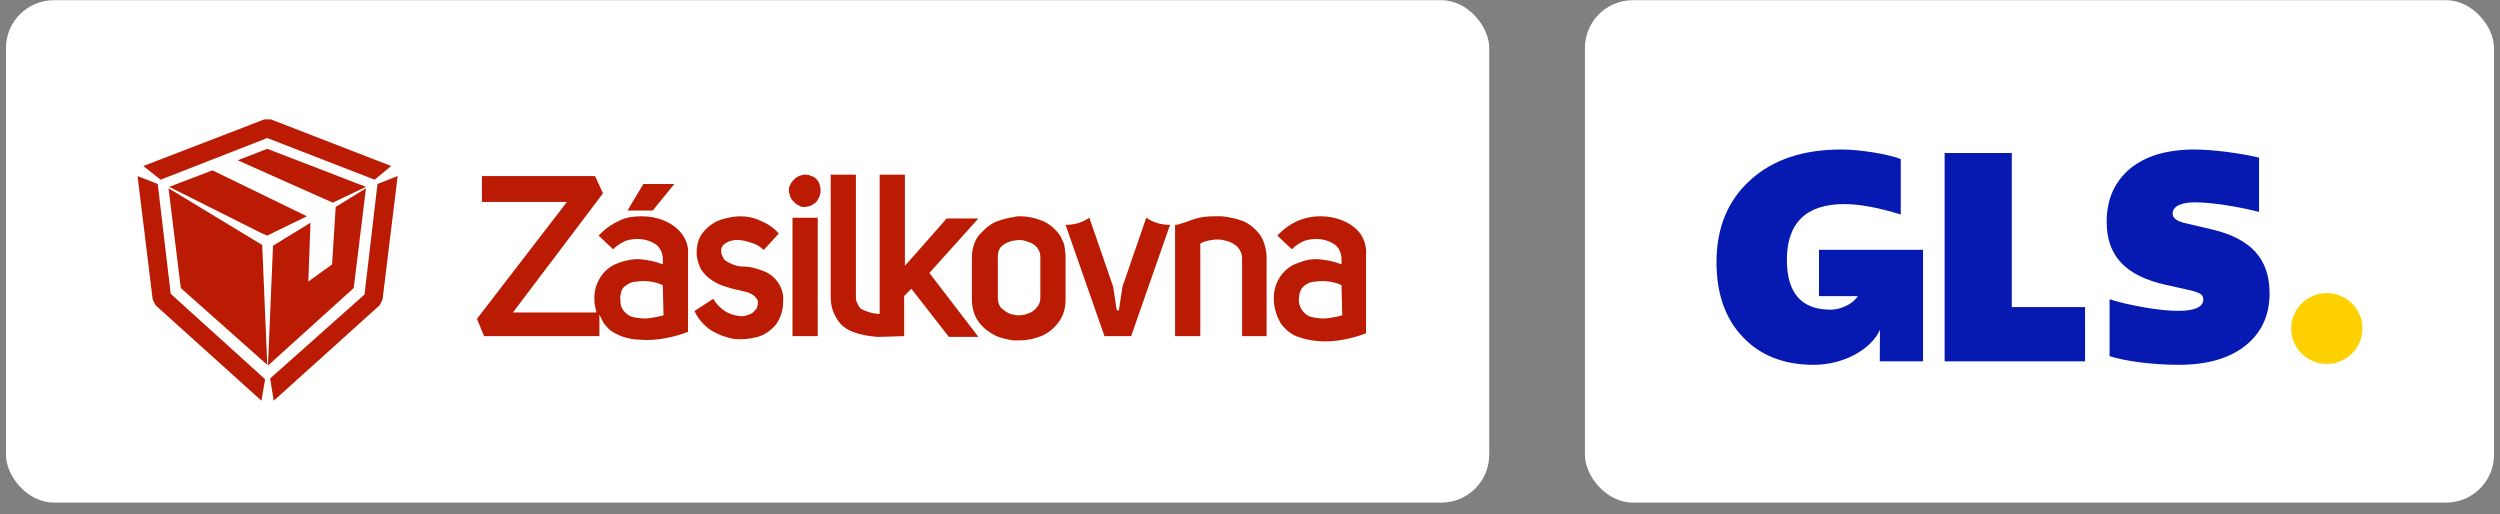
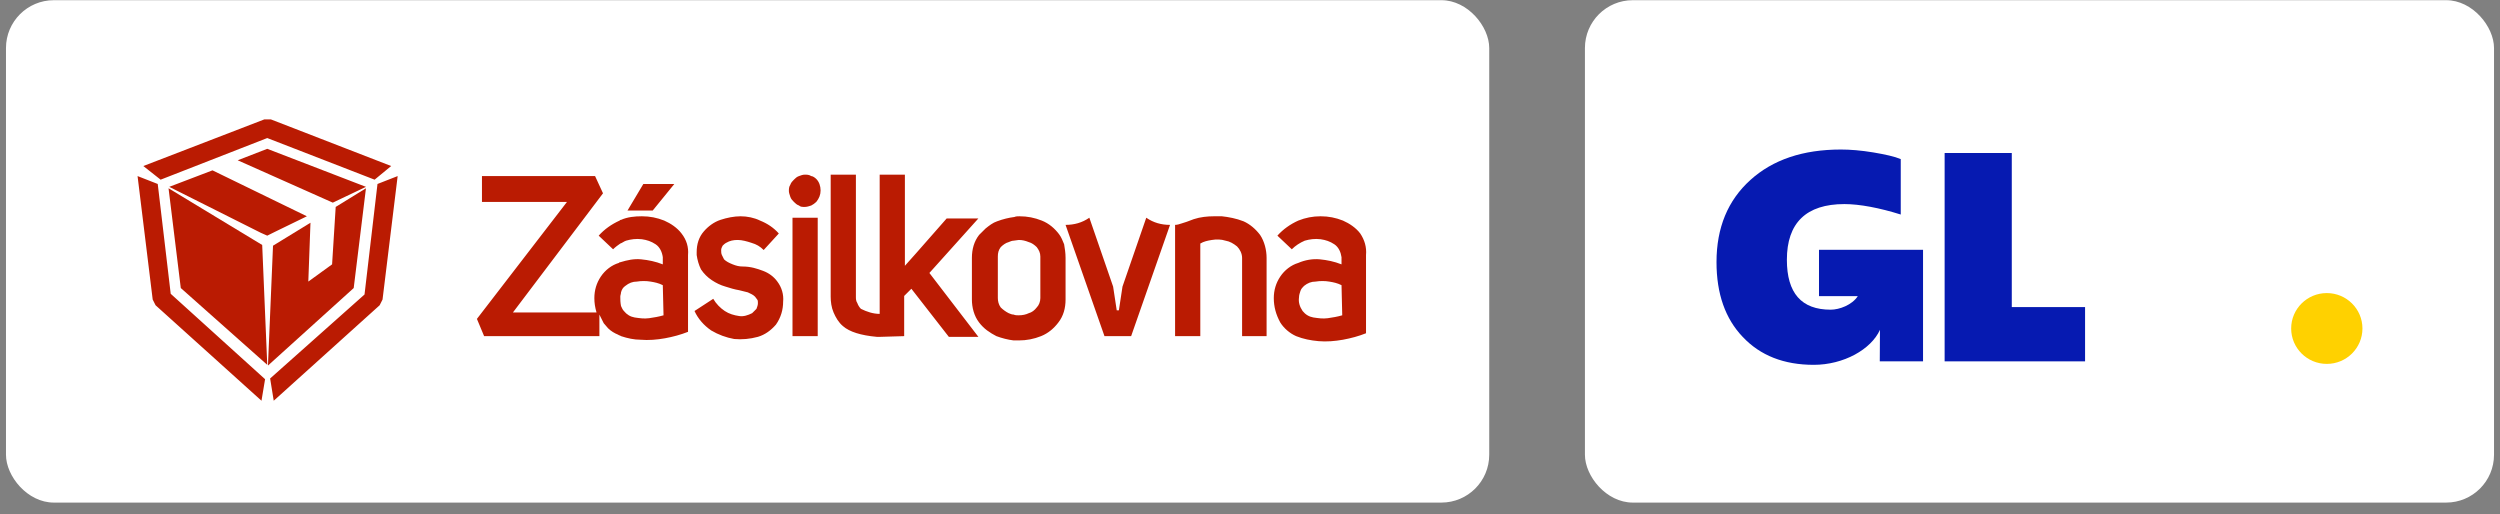
<svg xmlns="http://www.w3.org/2000/svg" width="209" height="43" viewBox="0 0 209 43" fill="none">
  <rect x="0" y="0" width="209" height="43" fill="#808080" stroke="none" />
  <rect x="0.5" y="0.016" width="124" height="42" rx="4" fill="white" />
  <g clip-path="url(#clip0_588_3388)">
    <path fill-rule="evenodd" clip-rule="evenodd" d="M22.944 19.401L22.342 19.701L21.8 19.46L14.15 15.62L17.764 14.241L25.655 18.081L22.944 19.401ZM30.594 15.62L27.823 16.941L19.872 13.4L22.342 12.441L30.594 15.62ZM12.765 25.041L13.006 25.52L21.86 33.501L22.161 31.701L14.271 24.561L13.187 15.38L11.5 14.72L12.765 25.041ZM31.558 15.38L30.474 24.62L22.583 31.64L22.884 33.501L31.739 25.52L31.98 25.041L33.244 14.72L31.558 15.38ZM22.101 9.98L11.982 13.88L13.428 15.021L22.342 11.54L31.317 15.021L32.702 13.88L22.643 9.98H22.101ZM103.959 18.5C104.501 18.741 104.983 19.16 105.344 19.64C105.706 20.18 105.887 20.901 105.887 21.561V28.101H103.839V21.561C103.839 21.201 103.658 20.84 103.417 20.601C103.116 20.36 102.815 20.18 102.453 20.12C102.092 20 101.67 20 101.309 20.061C100.947 20.12 100.646 20.18 100.345 20.36V28.101H98.237V18.8C98.418 18.8 98.598 18.741 98.779 18.68C99.02 18.62 99.321 18.5 99.803 18.32C100.345 18.14 100.947 18.081 101.489 18.081C101.55 18.081 101.55 18.081 101.61 18.081C101.791 18.081 101.971 18.081 102.152 18.081C102.694 18.14 103.357 18.261 103.959 18.5ZM97.815 18.8L94.563 28.101H92.334L89.081 18.8C89.804 18.8 90.467 18.62 91.069 18.201L93.057 23.96L93.358 25.941H93.539L93.84 23.96L95.828 18.201C96.43 18.62 97.092 18.8 97.815 18.8ZM63.783 22.64C64.265 22.82 64.686 23.12 64.988 23.541C65.349 24.02 65.53 24.62 65.47 25.221C65.47 25.881 65.289 26.541 64.867 27.14C64.446 27.62 63.964 27.98 63.361 28.16C62.699 28.34 62.036 28.401 61.374 28.34C60.711 28.221 60.048 27.98 59.446 27.62C58.844 27.201 58.362 26.66 58.061 26L59.627 24.98C59.868 25.401 60.229 25.761 60.591 26C60.952 26.241 61.374 26.36 61.795 26.421C62.157 26.48 62.518 26.36 62.88 26.18C63 26.061 63.12 25.941 63.241 25.82C63.301 25.64 63.361 25.52 63.361 25.34C63.361 25.221 63.361 25.101 63.301 25.041C63.241 24.98 63.181 24.86 63.12 24.8C62.94 24.62 62.759 24.561 62.518 24.441C62.277 24.381 62.036 24.32 61.795 24.261C61.434 24.201 61.012 24.081 60.651 23.96C60.229 23.84 59.868 23.66 59.506 23.421C59.145 23.18 58.844 22.881 58.603 22.52C58.422 22.16 58.302 21.741 58.242 21.32V21.261C58.242 21.201 58.242 21.14 58.242 21.081C58.242 20.421 58.422 19.82 58.844 19.34C59.205 18.921 59.687 18.561 60.229 18.381C60.771 18.201 61.374 18.081 61.916 18.081C62.458 18.081 63.06 18.201 63.542 18.441C64.144 18.68 64.686 19.041 65.108 19.52L63.843 20.901C63.542 20.601 63.241 20.421 62.819 20.3C62.458 20.18 62.036 20.061 61.675 20.061C61.313 20.061 61.012 20.12 60.711 20.3C60.591 20.36 60.47 20.48 60.41 20.541C60.35 20.66 60.289 20.78 60.289 20.901C60.289 21.02 60.289 21.201 60.35 21.32C60.41 21.441 60.47 21.561 60.53 21.68C60.711 21.86 60.952 21.98 61.253 22.101C61.554 22.221 61.795 22.28 62.096 22.28C62.759 22.28 63.301 22.46 63.783 22.64ZM68.24 14.96C68.481 15.2 68.602 15.56 68.602 15.921C68.602 16.28 68.481 16.581 68.24 16.881C68.12 17 67.939 17.12 67.819 17.18C67.638 17.241 67.457 17.3 67.277 17.3C67.096 17.3 66.915 17.3 66.795 17.18C66.614 17.12 66.494 17 66.373 16.881C66.253 16.761 66.132 16.64 66.072 16.46C66.012 16.28 65.951 16.101 65.951 15.98C65.951 15.8 65.951 15.62 66.072 15.441C66.132 15.261 66.253 15.14 66.373 15.021C66.494 14.9 66.614 14.78 66.795 14.72C66.975 14.661 67.096 14.601 67.277 14.601C67.457 14.601 67.638 14.601 67.819 14.72C67.939 14.72 68.12 14.841 68.24 14.96ZM73.541 26.241V14.601H75.649V22.221L76.613 21.14L79.143 18.261H81.793L77.697 22.82L81.793 28.16H79.323L76.191 24.14L75.589 24.741V28.101L73.601 28.16H73.541C73.481 28.16 73.481 28.16 73.421 28.16H73.3C71.975 28.041 71.011 27.741 70.469 27.261C70.108 26.96 69.867 26.541 69.686 26.12C69.505 25.701 69.445 25.221 69.445 24.8V14.601H71.553V24.8C71.553 24.98 71.553 25.16 71.674 25.34C71.734 25.52 71.854 25.701 71.975 25.82C72.457 26.061 72.999 26.241 73.541 26.241ZM68.361 28.101H66.253V18.201H68.361V28.101ZM54.567 17.601H52.459L53.784 15.38H56.374L54.567 17.601ZM113.717 19.52C113.356 19.041 112.813 18.68 112.271 18.441C111.669 18.201 111.067 18.081 110.404 18.081C109.742 18.081 109.139 18.201 108.537 18.441C107.874 18.741 107.272 19.16 106.79 19.701L107.995 20.84C108.296 20.541 108.657 20.3 109.079 20.12C109.501 20 109.922 19.941 110.404 20C110.826 20.061 111.187 20.18 111.549 20.421C111.91 20.66 112.091 21.081 112.151 21.5V22.101C111.549 21.86 110.946 21.741 110.344 21.68C109.742 21.62 109.079 21.741 108.537 21.98C107.935 22.16 107.392 22.581 107.031 23.12C106.67 23.66 106.489 24.261 106.489 24.921C106.489 25.64 106.67 26.3 107.031 26.96C107.332 27.441 107.814 27.86 108.356 28.101C108.958 28.34 109.561 28.46 110.223 28.52C110.886 28.581 111.609 28.52 112.271 28.401C112.934 28.28 113.596 28.101 114.199 27.86V21.32C114.259 20.66 114.078 20.061 113.717 19.52ZM112.211 26.36C111.789 26.48 111.428 26.541 111.006 26.601C110.585 26.66 110.223 26.601 109.802 26.541C109.44 26.48 109.139 26.3 108.898 26C108.657 25.64 108.537 25.28 108.597 24.86C108.597 24.68 108.657 24.5 108.718 24.32C108.778 24.14 108.898 24.02 109.019 23.901C109.32 23.66 109.621 23.541 109.982 23.541C110.344 23.48 110.765 23.48 111.127 23.541C111.488 23.601 111.789 23.66 112.151 23.84L112.211 26.36ZM88.961 20.421C88.84 20.12 88.72 19.82 88.539 19.581C88.178 19.101 87.696 18.68 87.094 18.441C86.491 18.201 85.889 18.081 85.226 18.081C85.106 18.081 84.925 18.081 84.805 18.14C84.323 18.201 83.841 18.32 83.359 18.5C82.998 18.62 82.697 18.86 82.395 19.101C82.215 19.28 82.034 19.46 81.853 19.64C81.432 20.18 81.251 20.84 81.251 21.561V25.041C81.251 25.701 81.432 26.421 81.853 26.96C82.034 27.201 82.275 27.441 82.516 27.62C82.757 27.8 83.058 27.98 83.299 28.101C83.781 28.28 84.263 28.401 84.744 28.46C84.865 28.46 85.046 28.46 85.166 28.46C85.829 28.46 86.431 28.34 87.033 28.101C87.636 27.86 88.118 27.441 88.479 26.96C88.901 26.421 89.081 25.761 89.081 25.041V21.561C89.081 21.14 89.021 20.78 88.961 20.421ZM86.973 24.921C86.973 25.221 86.853 25.52 86.672 25.701C86.491 25.941 86.25 26.12 86.009 26.18C85.768 26.3 85.467 26.36 85.166 26.36C85.046 26.36 84.865 26.36 84.744 26.3C84.624 26.3 84.443 26.241 84.323 26.18C84.082 26.061 83.841 25.881 83.66 25.701C83.48 25.46 83.419 25.16 83.419 24.921V21.441C83.419 21.14 83.48 20.901 83.66 20.66C83.841 20.48 84.082 20.3 84.323 20.241C84.443 20.18 84.624 20.12 84.744 20.12C84.865 20.12 85.046 20.061 85.166 20.061C85.467 20.061 85.708 20.12 86.009 20.241C86.25 20.3 86.491 20.48 86.672 20.66C86.853 20.901 86.973 21.14 86.973 21.441V24.921ZM56.977 19.52C56.615 19.041 56.073 18.68 55.531 18.441C54.929 18.201 54.326 18.081 53.664 18.081C53.061 18.081 52.459 18.14 51.917 18.381C51.857 18.381 51.857 18.381 51.797 18.441C51.134 18.741 50.532 19.16 50.05 19.701L51.254 20.84C51.435 20.66 51.676 20.48 51.857 20.36C52.037 20.3 52.158 20.18 52.339 20.12C52.76 20 53.182 19.941 53.664 20C54.085 20.061 54.447 20.18 54.808 20.421C55.17 20.66 55.35 21.081 55.41 21.5V22.101C54.808 21.86 54.206 21.741 53.603 21.68C53.001 21.62 52.459 21.741 51.857 21.921C51.797 21.921 51.797 21.921 51.736 21.98C51.134 22.16 50.592 22.581 50.23 23.12C49.869 23.66 49.688 24.261 49.688 24.921C49.688 25.34 49.748 25.701 49.869 26.12H42.882L50.411 16.16L49.748 14.72H40.292V16.881H47.399L39.87 26.66L40.472 28.101H50.11V26.3C50.23 26.541 50.351 26.78 50.471 27.02C50.592 27.14 50.712 27.32 50.833 27.441C51.074 27.68 51.375 27.86 51.676 27.98C51.736 28.041 51.857 28.041 51.917 28.101C52.459 28.28 53.001 28.401 53.543 28.401C54.206 28.46 54.929 28.401 55.591 28.28C56.254 28.16 56.916 27.98 57.519 27.741V21.32C57.579 20.66 57.398 20.061 56.977 19.52ZM55.471 26.36C55.049 26.48 54.688 26.541 54.266 26.601C53.844 26.66 53.483 26.601 53.061 26.541C52.7 26.48 52.399 26.3 52.158 26C52.037 25.881 51.977 25.701 51.917 25.581C51.857 25.28 51.857 25.041 51.857 24.8C51.857 24.68 51.917 24.561 51.917 24.441C51.977 24.201 52.098 24.02 52.278 23.901C52.58 23.66 52.881 23.541 53.242 23.541C53.603 23.48 54.025 23.48 54.386 23.541C54.748 23.601 55.049 23.66 55.41 23.84L55.471 26.36Z" fill="#BA1B02" />
    <path fill-rule="evenodd" clip-rule="evenodd" d="M21.92 20.48L22.342 30.5L15.114 24.08L14.09 15.74L21.92 20.48Z" fill="#BA1B02" />
    <path fill-rule="evenodd" clip-rule="evenodd" d="M28.064 17.3L30.594 15.74L29.57 24.08L22.402 30.56L22.824 20.54L25.956 18.62L25.775 23.54L27.763 22.1L28.064 17.3Z" fill="#BA1B02" />
  </g>
  <rect x="132.5" y="0.016" width="76" height="42" rx="4" fill="white" />
  <path d="M194.521 30.422C196.166 30.422 197.5 29.096 197.5 27.461C197.5 25.826 196.166 24.501 194.521 24.501C192.876 24.501 191.542 25.826 191.542 27.461C191.542 29.096 192.876 30.422 194.521 30.422Z" fill="#FFD100" />
  <path d="M152.068 20.885V24.758H155.311C154.837 25.497 153.769 25.89 153.044 25.89C150.604 25.89 149.383 24.508 149.383 21.718C149.383 18.637 150.994 17.061 154.192 17.061C155.461 17.061 157.121 17.376 158.903 17.934V13.301C158.39 13.082 157.609 12.913 156.608 12.742C155.583 12.573 154.68 12.5 153.898 12.5C150.725 12.5 148.211 13.349 146.332 15.047C144.452 16.745 143.5 19.026 143.5 21.912C143.5 24.556 144.233 26.643 145.697 28.171C147.161 29.724 149.139 30.5 151.628 30.5C154.128 30.5 156.425 29.211 157.165 27.573L157.149 30.209H160.766V20.885H152.068Z" fill="#061AB1" />
  <path d="M162.571 30.209V12.791H168.185V25.672H174.312V30.209H162.571Z" fill="#061AB1" />
-   <path d="M176.36 29.772V25.018C177.191 25.284 178.167 25.503 179.265 25.697C180.364 25.891 181.316 25.988 182.122 25.988C183.488 25.988 184.197 25.649 184.197 25.042C184.197 24.654 183.977 24.459 182.976 24.241L181.023 23.805C177.679 23.053 176.117 21.379 176.117 18.541C176.117 16.672 176.776 15.193 178.07 14.101C179.362 13.033 181.169 12.5 183.439 12.5C185.001 12.5 187.394 12.815 188.858 13.18V17.716C188.101 17.522 187.199 17.328 186.1 17.157C185.002 16.988 184.147 16.915 183.513 16.915C182.317 16.915 181.633 17.254 181.633 17.861C181.633 18.225 181.95 18.468 182.61 18.638L184.88 19.171C188.199 19.947 189.737 21.645 189.737 24.532C189.737 26.376 189.053 27.831 187.711 28.899C186.368 29.966 184.513 30.499 182.145 30.499C179.9 30.499 177.63 30.184 176.36 29.772Z" fill="#061AB1" />
  <defs>
    <clipPath id="clip0_588_3388">
      <rect width="103" height="24" fill="white" transform="translate(11.5 9.5)" />
    </clipPath>
  </defs>
</svg>